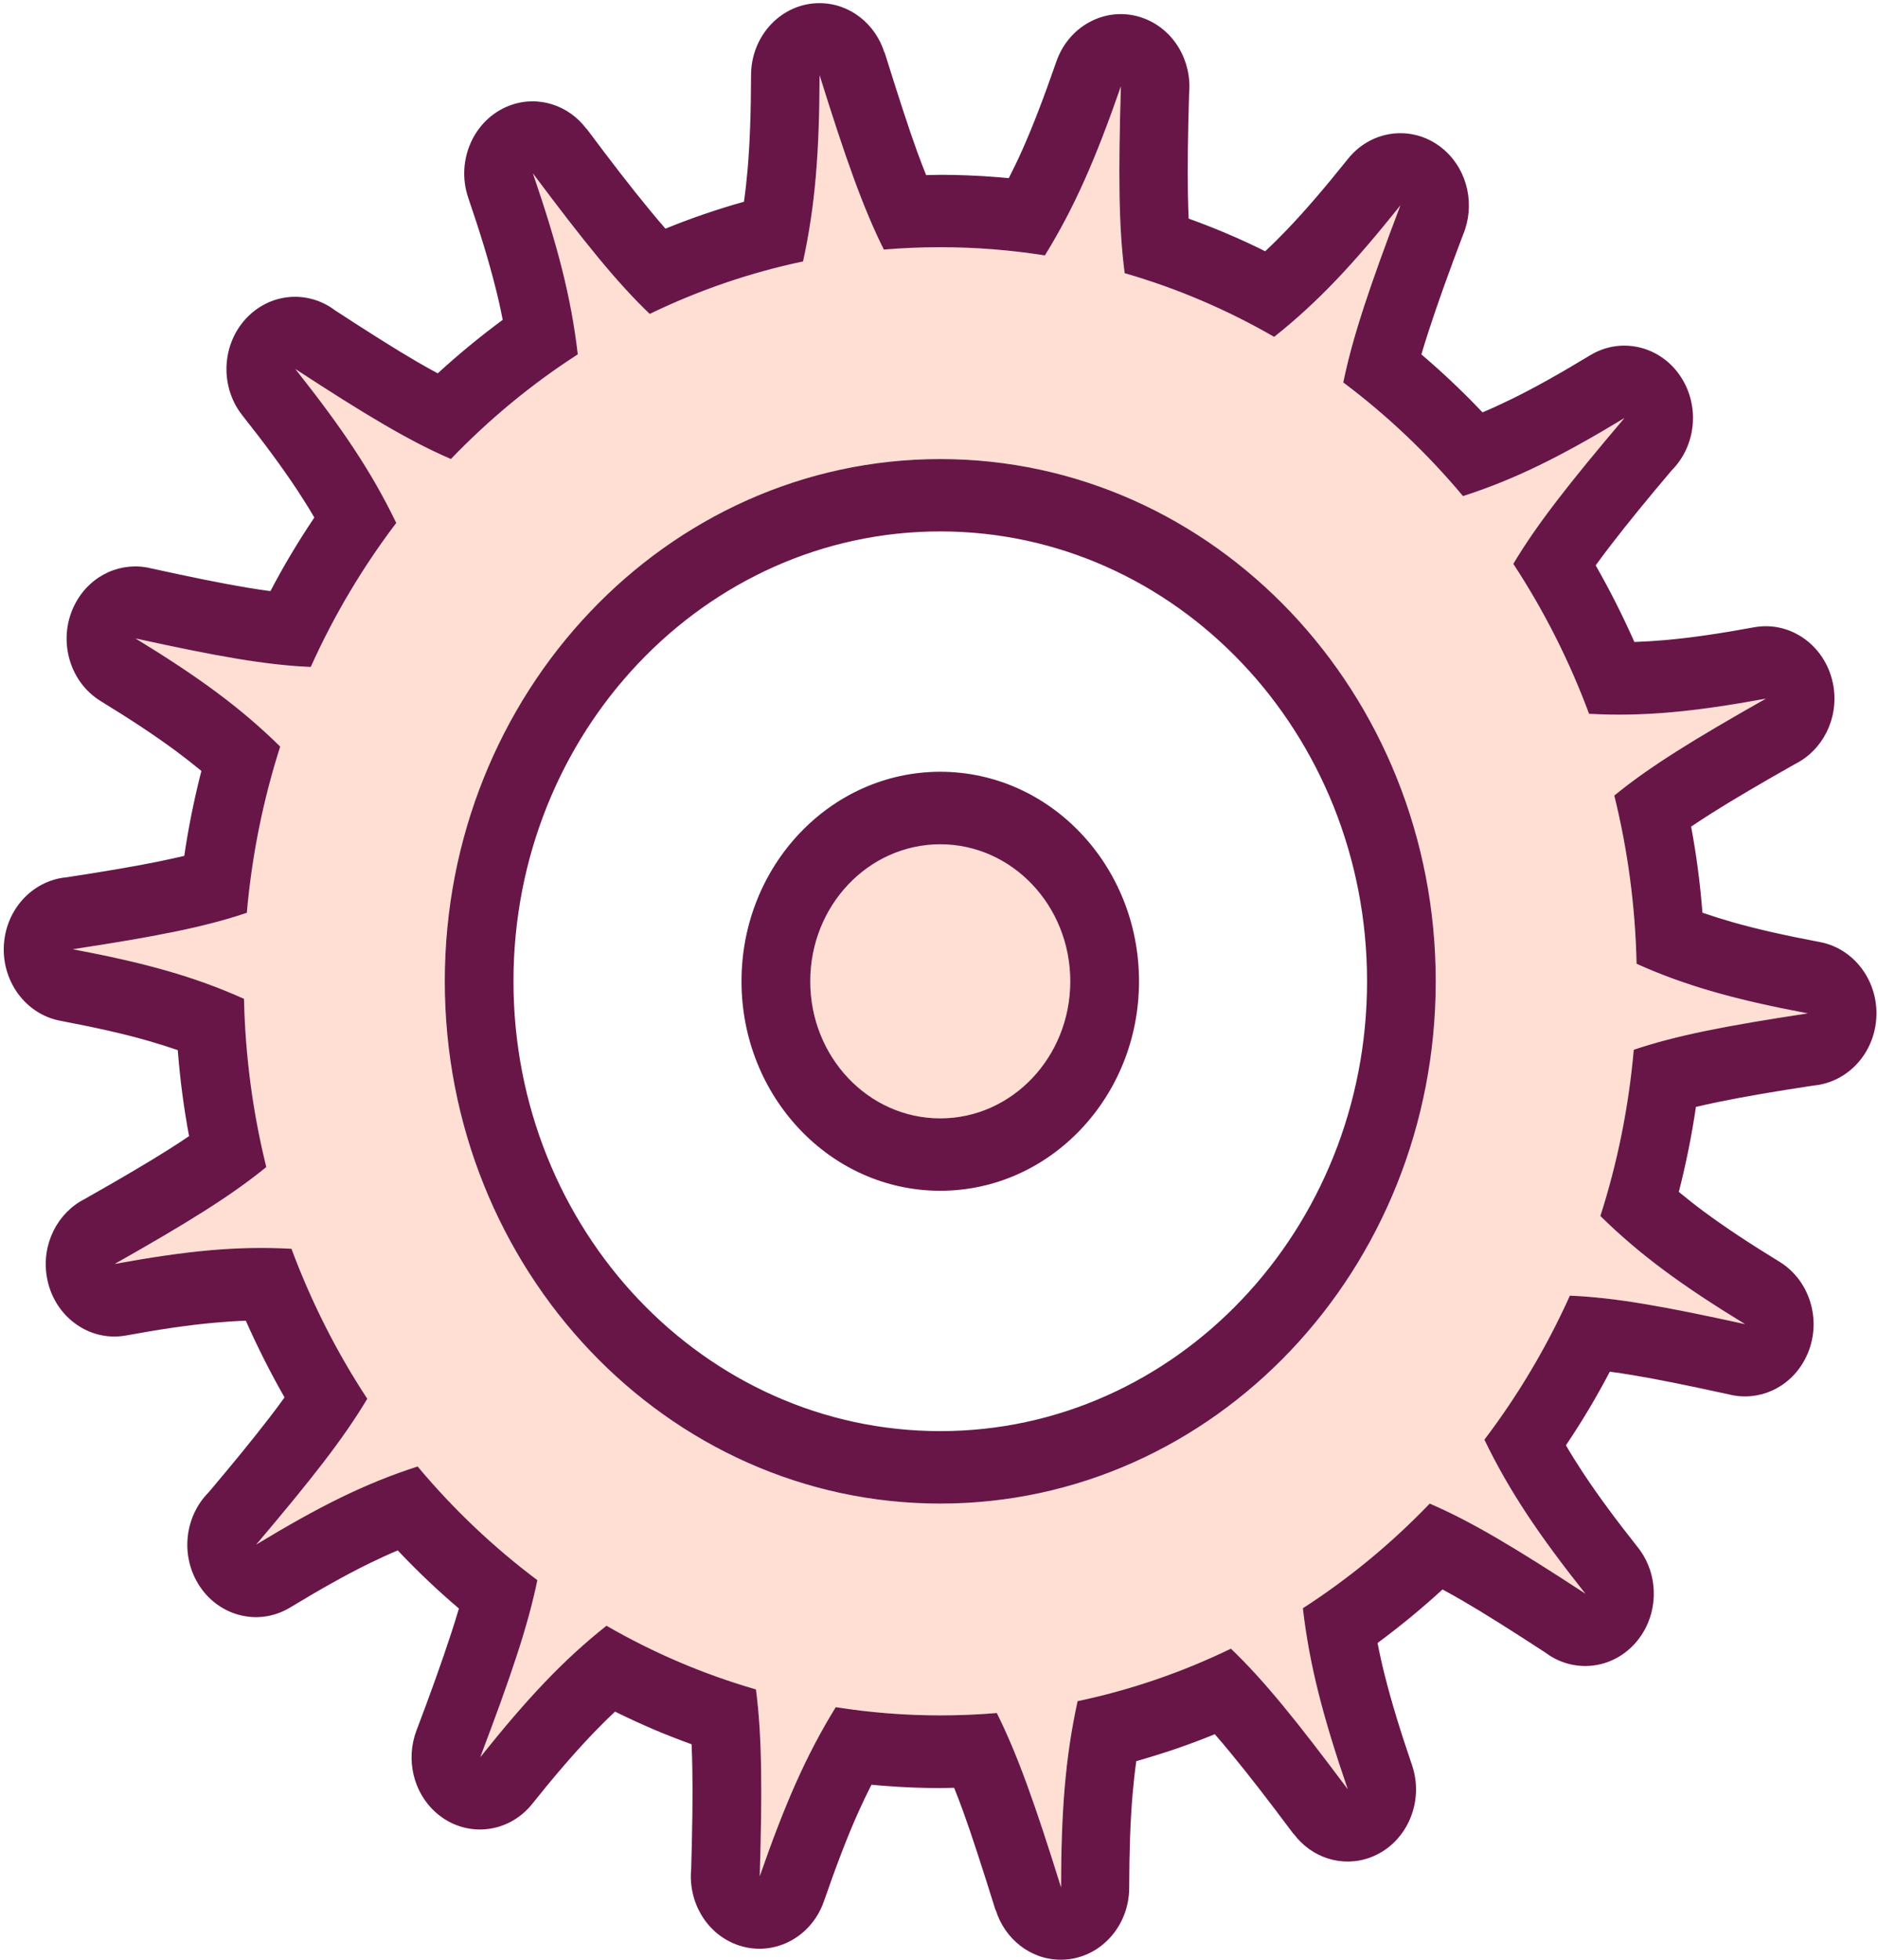
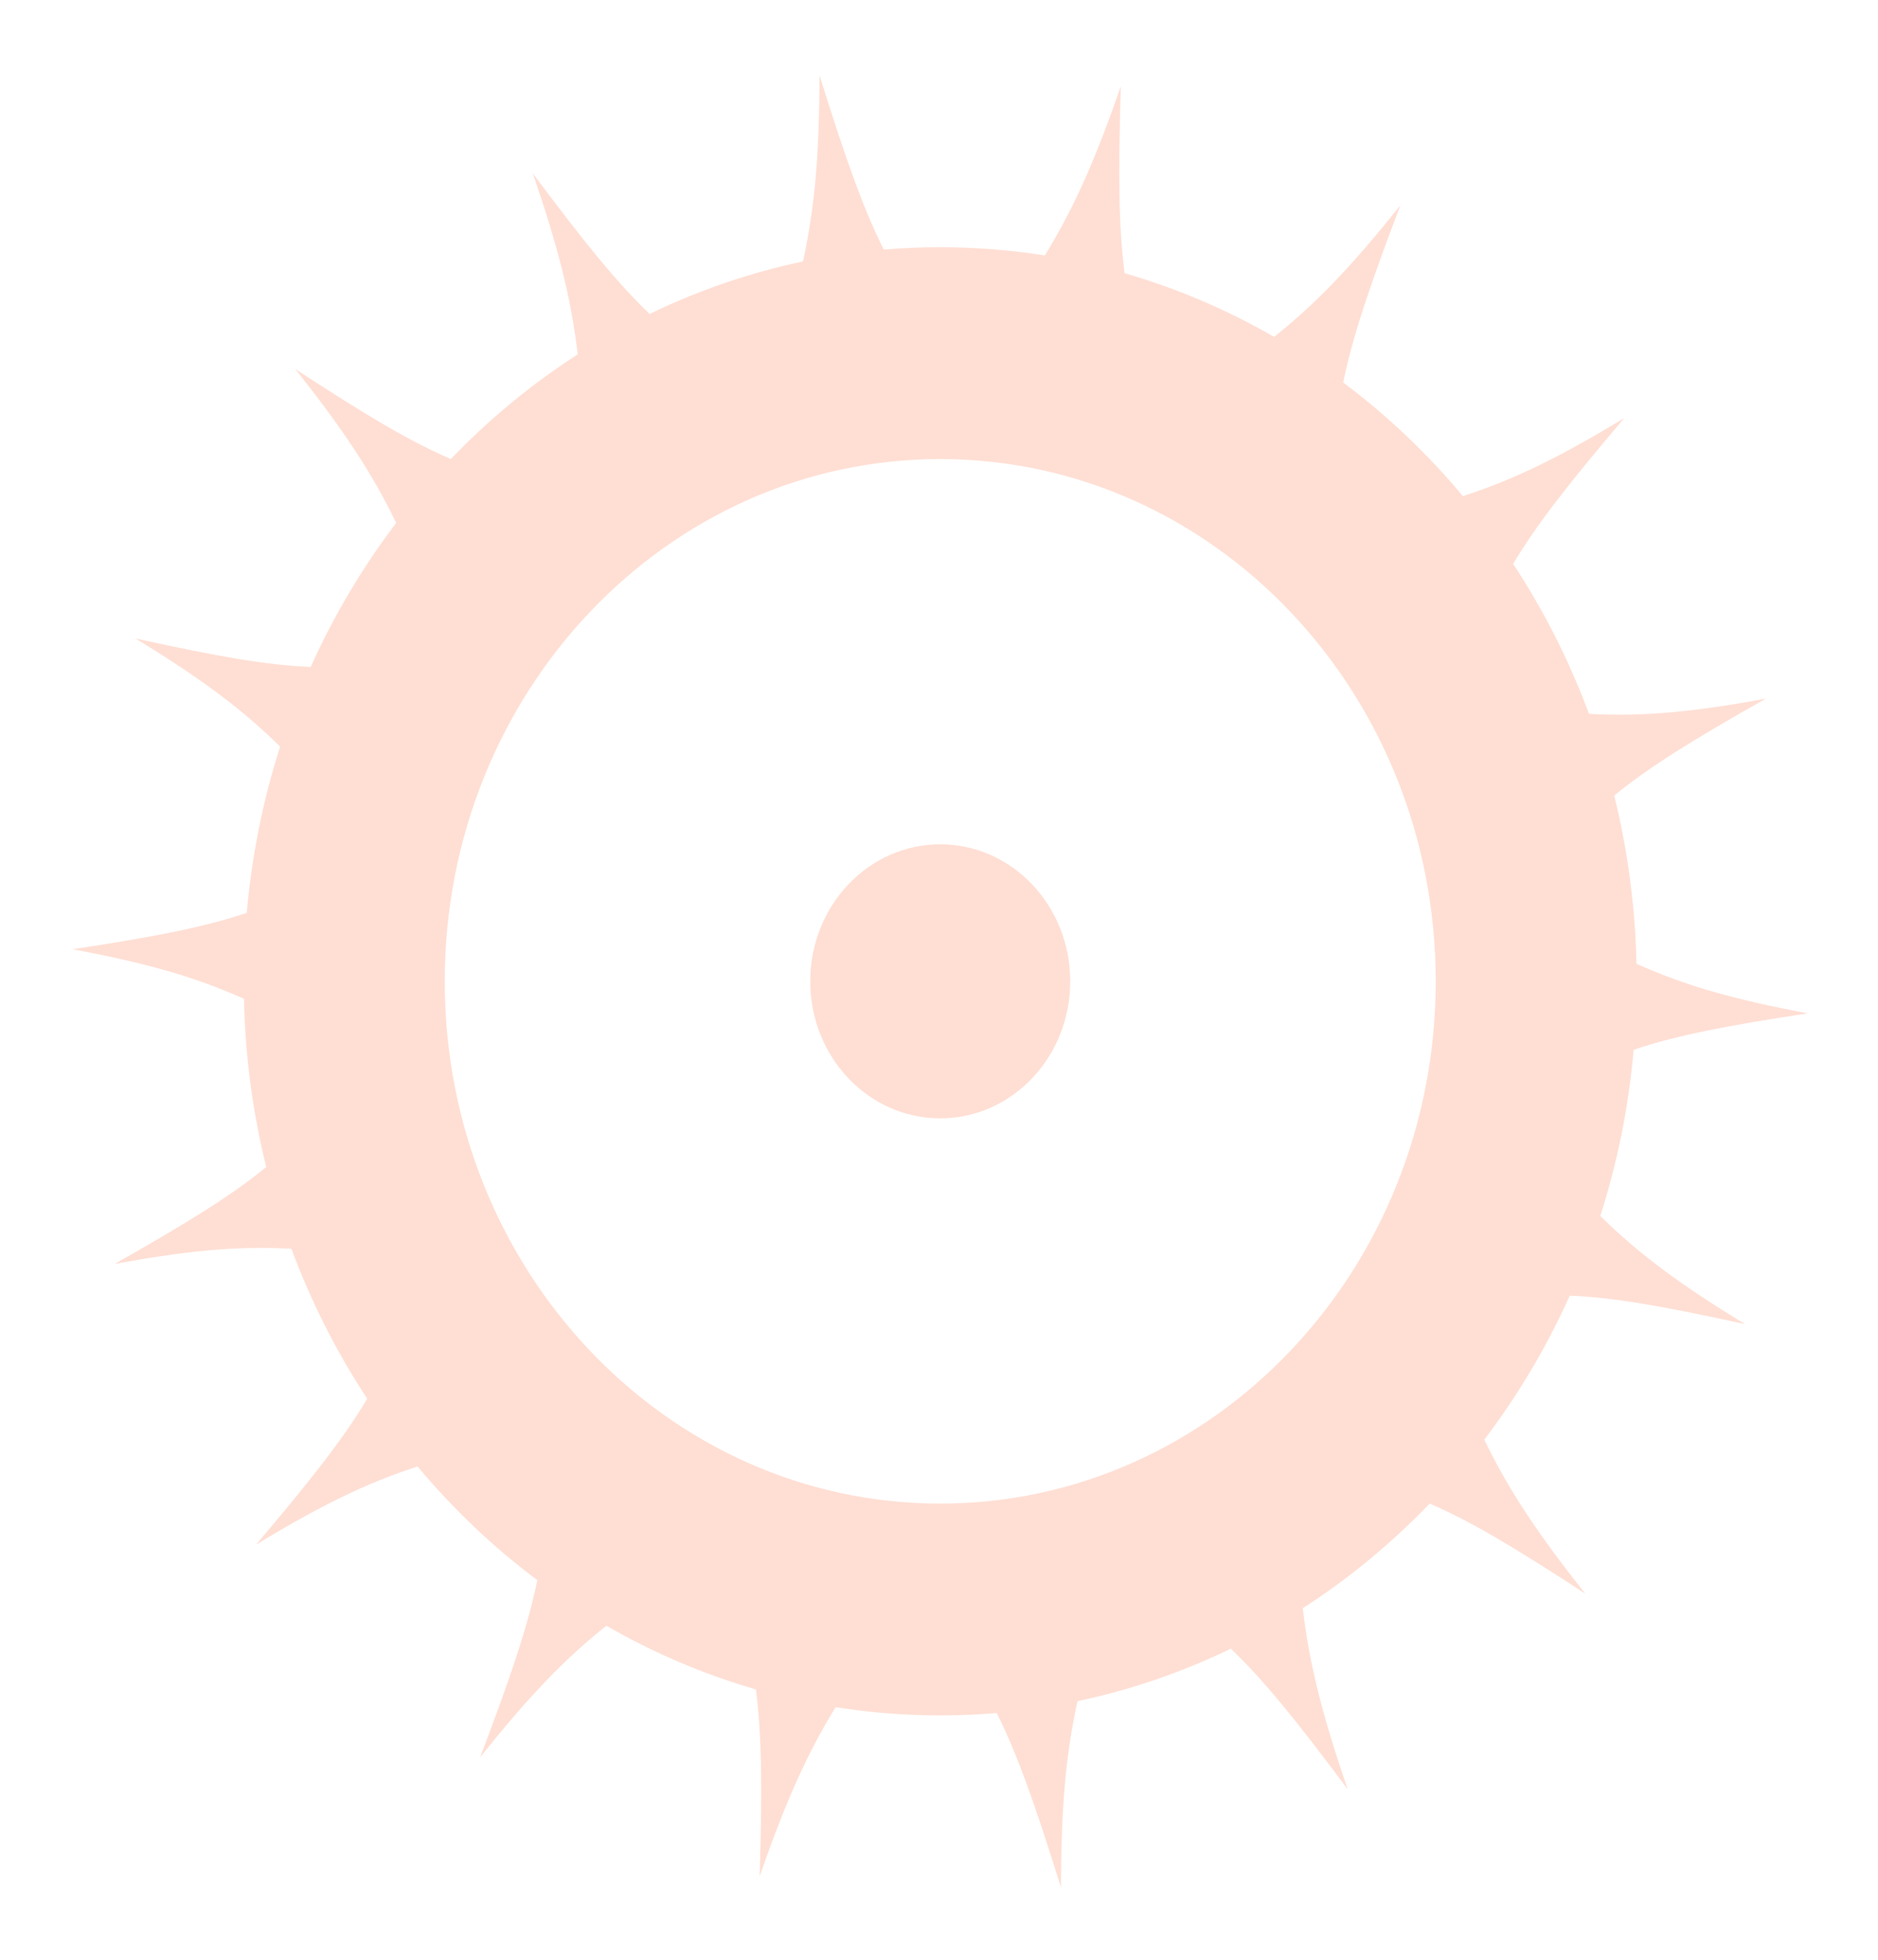
<svg xmlns="http://www.w3.org/2000/svg" width="435" height="454" viewBox="0 0 435 454" fill="none">
  <path fill-rule="evenodd" clip-rule="evenodd" d="M217.787 259.033C201.148 259.033 187.671 244.816 187.671 227.292C187.671 209.755 201.16 195.551 217.787 195.551C234.426 195.551 247.902 209.768 247.902 227.292C247.902 244.816 234.426 259.033 217.787 259.033ZM338.854 114.909C330.615 105.054 321.301 96.214 311.123 88.584C313.297 77.948 317.262 66.269 324.352 47.574C313.482 61.166 305.218 70.006 295.114 78.026C284.268 71.763 272.669 66.79 260.489 63.275C259.094 52.495 259.02 40.1 259.612 19.999C253.807 36.69 248.903 47.977 242.01 59.161C234.104 57.911 226.026 57.26 217.787 57.26C213.377 57.26 209.016 57.442 204.705 57.807C199.888 48.185 195.787 36.546 189.82 17.421C189.783 35.192 188.832 47.561 185.991 60.554C173.577 63.171 161.681 67.285 150.478 72.714C142.831 65.41 135.222 55.958 123.413 40.153C129.145 56.869 132.27 68.834 133.814 82.075C123.141 88.949 113.272 97.099 104.427 106.317C94.866 102.203 84.626 96.07 68.382 85.46C79.203 99.117 86.022 109.233 91.766 121.12C84.008 131.34 77.338 142.523 71.965 154.475C61.65 154.058 50.051 151.975 31.374 147.874C45.95 156.792 55.647 163.836 64.887 172.923C60.959 185.188 58.328 198.09 57.154 211.421C47.321 214.754 35.747 216.981 16.835 219.858C33.449 222.983 44.851 226.12 56.499 231.341C56.796 244.777 58.575 257.822 61.663 270.308C53.51 276.974 43.356 283.236 26.544 292.753C43.158 289.706 54.869 288.535 67.493 289.238C72.076 301.58 77.993 313.219 85.058 323.973C79.561 333.178 72.051 342.734 59.328 357.745C73.966 348.892 84.601 343.567 96.719 339.662C104.958 349.517 114.26 358.357 124.451 365.987C122.277 376.623 118.311 388.315 111.221 406.997C122.091 393.405 130.355 384.578 140.46 376.545C151.305 382.794 162.904 387.781 175.084 391.296C176.48 402.076 176.554 414.47 175.961 434.572C181.767 417.881 186.671 406.594 193.563 395.41C201.469 396.66 209.547 397.311 217.787 397.311C222.197 397.311 226.557 397.129 230.868 396.764C235.686 406.385 239.774 418.025 245.753 437.15C245.79 419.379 246.741 407.01 249.582 394.017C261.996 391.4 273.892 387.286 285.096 381.857C292.742 389.161 300.364 398.613 312.16 414.418C306.429 397.689 303.303 385.724 301.759 372.496C312.432 365.622 322.302 357.472 331.146 348.254C340.719 352.368 350.947 358.5 367.191 369.111C356.37 355.454 349.551 345.338 343.807 333.451C351.565 323.231 358.235 312.048 363.609 300.096C373.923 300.512 385.522 302.596 404.199 306.697C389.611 297.778 379.926 290.735 370.674 281.648C374.602 269.383 377.234 256.481 378.407 243.149C388.24 239.817 399.814 237.59 418.726 234.713C402.099 231.575 390.71 228.451 379.062 223.23C378.765 209.794 376.986 196.749 373.898 184.263C382.051 177.597 392.205 171.335 409.017 161.818C392.402 164.864 380.68 166.036 368.056 165.333C363.473 152.991 357.556 141.339 350.49 130.598C355.987 121.38 363.497 111.837 376.233 96.826C361.595 105.679 350.96 111.004 338.854 114.909ZM217.787 348.254C281.168 348.254 332.554 294.094 332.554 227.292C332.554 160.49 281.168 106.33 217.787 106.33C154.406 106.33 103.019 160.49 103.019 227.292C103.019 294.094 154.406 348.254 217.787 348.254Z" fill="#FFDFD4" />
-   <path fill-rule="evenodd" clip-rule="evenodd" d="M217.792 275.801C205.081 275.801 193.569 270.372 185.243 261.584C176.918 252.809 171.754 240.675 171.754 227.278C171.754 213.881 176.905 201.747 185.243 192.972C193.569 184.197 205.081 178.755 217.792 178.755C230.503 178.755 242.016 184.184 250.341 192.972C258.667 201.747 263.83 213.881 263.83 227.278C263.83 240.675 258.679 252.809 250.341 261.584C242.016 270.372 230.503 275.801 217.792 275.801ZM217.792 259.032C201.153 259.032 187.677 244.815 187.677 227.291C187.677 209.754 201.166 195.55 217.792 195.55C234.431 195.55 247.908 209.767 247.908 227.291C247.908 244.815 234.431 259.032 217.792 259.032ZM368.074 165.332C380.698 166.022 392.421 164.863 409.035 161.817C392.223 171.321 382.069 177.596 373.916 184.262C377.005 196.748 378.783 209.793 379.08 223.229C390.728 228.45 402.13 231.574 418.744 234.712C399.844 237.589 388.258 239.816 378.425 243.148C377.252 256.493 374.62 269.382 370.692 281.647C379.944 290.734 389.629 297.777 404.217 306.696C385.54 302.582 373.941 300.511 363.627 300.095C358.241 312.047 351.583 323.23 343.826 333.45C349.569 345.337 356.388 355.453 367.209 369.11C350.965 358.499 340.737 352.367 331.164 348.253C322.307 357.471 312.45 365.621 301.777 372.495C303.321 385.736 306.447 397.688 312.178 414.417C300.369 398.612 292.76 389.16 285.114 381.856C273.91 387.285 262.014 391.399 249.6 394.016C246.759 407.009 245.808 419.378 245.771 437.149C239.805 418.024 235.703 406.397 230.886 396.763C226.575 397.128 222.202 397.31 217.805 397.31C209.578 397.31 201.487 396.659 193.581 395.409C186.688 406.593 181.784 417.88 175.979 434.571C176.572 414.469 176.498 402.075 175.102 391.295C162.922 387.78 151.323 382.806 140.477 376.544C130.373 384.564 122.109 393.404 111.239 406.996C118.329 388.301 122.282 376.622 124.469 365.986C114.29 358.356 104.976 349.516 96.737 339.66C84.632 343.553 73.984 348.878 59.346 357.744C72.069 342.733 79.579 333.19 85.076 323.972C78.01 313.231 72.106 301.579 67.511 289.237C54.886 288.547 43.164 289.705 26.562 292.752C43.374 283.248 53.528 276.973 61.68 270.307C58.592 257.821 56.813 244.776 56.517 231.34C44.868 226.119 33.467 222.995 16.853 219.857C35.752 216.98 47.339 214.753 57.172 211.42C58.345 198.076 60.976 185.187 64.904 172.922C55.665 163.835 45.968 156.792 31.392 147.873C50.069 151.974 61.668 154.057 71.982 154.474C77.356 142.522 84.026 131.339 91.784 121.119C86.04 109.232 79.221 99.116 68.4 85.459C84.644 96.07 94.872 102.202 104.445 106.316C113.302 97.098 123.159 88.948 133.832 82.074C132.288 68.833 129.162 56.868 123.431 40.152C135.24 55.944 142.849 65.396 150.495 72.713C161.699 67.284 173.607 63.17 186.009 60.553C188.85 47.56 189.789 35.191 189.838 17.42C195.817 36.545 199.906 48.172 204.723 57.806C209.034 57.441 213.407 57.259 217.805 57.259C226.031 57.259 234.122 57.91 242.028 59.16C248.921 47.976 253.825 36.702 259.63 19.998C259.037 40.1 259.099 52.494 260.507 63.274C272.687 66.789 284.286 71.763 295.132 78.025C305.236 70.005 313.5 61.165 324.37 47.573C317.28 66.268 313.327 77.947 311.141 88.583C321.319 96.213 330.633 105.053 338.872 114.908C350.978 111.003 361.626 105.691 376.263 96.825C363.54 111.836 356.03 121.379 350.521 130.597C357.574 141.338 363.478 152.977 368.074 165.332ZM217.792 348.253C154.411 348.253 103.024 294.093 103.024 227.291C103.024 160.489 154.411 106.329 217.792 106.329C281.173 106.329 332.56 160.489 332.56 227.291C332.56 294.093 281.173 348.253 217.792 348.253ZM343.393 95.51C345.53 94.611 347.704 93.609 349.952 92.515C355.363 89.872 361.304 86.539 368.358 82.269C375.979 77.673 385.688 80.459 390.049 88.492C393.755 95.327 392.396 103.764 387.208 108.946C381.6 115.572 377.017 121.171 373.039 126.352C371.804 127.954 370.668 129.477 369.605 130.948C371.211 133.76 372.755 136.625 374.238 139.554C375.769 142.587 377.215 145.647 378.573 148.694C380.883 148.615 383.267 148.459 385.738 148.251C391.902 147.704 398.547 146.715 406.342 145.282C414.989 143.733 423.203 149.865 424.685 158.979C425.908 166.504 422.153 173.73 415.927 176.88C407.824 181.463 401.438 185.2 396.349 188.428C394.706 189.47 393.162 190.472 391.716 191.462C392.322 194.704 392.841 197.972 393.273 201.239C393.718 204.559 394.063 207.944 394.335 211.394C396.522 212.15 398.794 212.866 401.191 213.556C407.058 215.235 413.63 216.693 421.523 218.191C430.17 219.818 435.939 228.528 434.395 237.654C433.098 245.31 427.057 250.817 420.041 251.429C411.271 252.77 404.168 253.968 398.152 255.204C396.262 255.595 394.496 255.986 392.828 256.376C392.346 259.67 391.778 262.886 391.148 266.062C390.469 269.421 389.715 272.754 388.863 276.061C390.691 277.572 392.581 279.069 394.582 280.553C399.634 284.302 405.317 288.039 412.16 292.231C419.744 296.866 422.338 307.099 417.941 315.093C414.346 321.642 407.182 324.649 400.536 322.983C391.371 320.978 384.132 319.494 378.351 318.53C376.436 318.205 374.62 317.931 372.879 317.71C371.359 320.613 369.766 323.451 368.123 326.225C366.431 329.063 364.627 331.914 362.713 334.752C363.936 336.848 365.245 338.944 366.641 341.067C370.186 346.444 374.312 352.003 379.364 358.382C384.997 365.478 384.107 376.036 377.375 381.973C371.693 386.986 363.664 387.09 357.92 382.741C350.187 377.703 344.023 373.81 339.008 370.881C337.328 369.904 335.71 368.993 334.129 368.147C331.769 370.308 329.348 372.417 326.853 374.474C324.296 376.583 321.702 378.601 319.083 380.541C319.553 382.989 320.096 385.423 320.726 387.923C322.344 394.381 324.42 401.099 327.063 408.819C330.015 417.503 325.729 427.072 317.49 430.184C310.906 432.67 303.778 430.275 299.677 424.781L299.64 424.807C293.995 417.255 289.314 411.162 285.04 405.994C283.755 404.432 282.544 402.999 281.383 401.671C278.443 402.869 275.503 403.976 272.551 404.991C269.438 406.059 266.325 407.022 263.2 407.908C262.854 410.342 262.583 412.803 262.36 415.342C261.804 421.773 261.582 428.83 261.557 437.201C261.557 446.432 254.455 453.905 245.709 453.905C238.693 453.905 232.726 449.088 230.651 442.422L230.602 442.435C227.44 432.306 224.969 424.69 223.042 419.404C222.363 417.529 221.683 415.771 221.004 414.079C219.682 414.118 218.583 414.144 217.743 414.144C213.419 414.144 208.96 413.962 204.39 413.597C203.537 413.532 202.697 413.454 201.857 413.376C200.758 415.524 199.696 417.737 198.67 420.042C196.2 425.588 193.68 432.202 190.839 440.378C187.813 449.062 178.684 453.514 170.445 450.338C163.49 447.656 159.402 440.391 160.093 432.97C160.365 423.635 160.476 416.097 160.365 409.743C160.328 407.725 160.279 405.825 160.192 404.002C157.203 402.921 154.275 401.776 151.422 400.565C148.408 399.276 145.431 397.909 142.466 396.438C140.712 398.078 138.995 399.784 137.266 401.593C132.769 406.306 128.285 411.54 123.295 417.789C117.662 424.846 107.669 425.757 100.974 419.82C95.625 415.068 93.995 407.387 96.441 400.89C99.64 392.441 102.259 385.189 104.581 378.08C105.211 376.141 105.779 374.305 106.298 372.56C103.852 370.477 101.48 368.355 99.183 366.168C96.762 363.876 94.415 361.52 92.129 359.098C89.993 359.997 87.818 360.999 85.57 362.093C80.16 364.736 74.218 368.082 67.177 372.339C59.556 376.935 49.847 374.149 45.486 366.116C41.78 359.281 43.139 350.857 48.315 345.662C53.911 339.036 58.506 333.437 62.483 328.256C63.719 326.654 64.855 325.131 65.905 323.66C64.299 320.848 62.755 317.97 61.273 315.041C59.741 312.008 58.296 308.961 56.937 305.901C54.627 305.98 52.255 306.136 49.773 306.357C43.609 306.904 36.963 307.893 29.168 309.326C20.522 310.875 12.307 304.756 10.825 295.629C9.602 288.104 13.357 280.891 19.583 277.728C27.686 273.145 34.072 269.395 39.162 266.18C40.804 265.138 42.336 264.136 43.794 263.146C43.189 259.904 42.67 256.649 42.237 253.382C41.793 250.062 41.447 246.677 41.175 243.227C38.989 242.471 36.716 241.755 34.319 241.065C28.452 239.386 21.88 237.928 13.987 236.431C5.34 234.803 -0.428 226.093 1.116 216.967C2.413 209.311 8.441 203.804 15.469 203.192C24.203 201.851 31.293 200.654 37.296 199.43V199.417C39.211 199.026 41.002 198.636 42.682 198.232C43.164 194.951 43.72 191.722 44.362 188.559C45.041 185.2 45.795 181.867 46.647 178.56C44.819 177.05 42.929 175.565 40.928 174.081C35.876 170.332 30.194 166.595 23.35 162.403C15.766 157.768 13.172 147.535 17.569 139.541C21.164 132.992 28.328 129.985 34.974 131.638C44.14 133.643 51.378 135.127 57.172 136.091C59.099 136.416 60.902 136.69 62.644 136.911C64.163 134.008 65.744 131.17 67.4 128.396C69.092 125.558 70.895 122.707 72.81 119.869C71.587 117.773 70.278 115.677 68.882 113.554C65.337 108.191 61.211 102.618 56.159 96.239C50.526 89.143 51.415 78.585 58.148 72.648C63.83 67.635 71.859 67.531 77.603 71.88C85.336 76.918 91.487 80.811 96.515 83.74C98.195 84.717 99.813 85.628 101.394 86.474C103.753 84.313 106.174 82.204 108.67 80.147C111.227 78.038 113.821 76.02 116.439 74.08C115.97 71.632 115.426 69.198 114.796 66.711C113.178 60.254 111.103 53.535 108.46 45.815C105.507 37.131 109.794 27.562 118.033 24.45C124.617 21.964 131.744 24.359 135.845 29.853L135.882 29.827C141.515 37.379 146.209 43.459 150.483 48.64C151.768 50.203 152.978 51.635 154.139 52.963C157.079 51.765 160.019 50.658 162.971 49.643C166.084 48.575 169.197 47.599 172.322 46.726C172.668 44.292 172.94 41.831 173.162 39.292C173.718 32.861 173.941 25.804 173.965 17.433C173.965 8.202 181.068 0.729 189.814 0.729C196.83 0.729 202.796 5.546 204.871 12.212L204.921 12.199C208.083 22.328 210.554 29.945 212.481 35.23C213.16 37.105 213.839 38.863 214.519 40.555C215.841 40.516 216.94 40.49 217.78 40.49C222.103 40.49 226.563 40.672 231.133 41.037C231.985 41.102 232.825 41.18 233.665 41.258C234.765 39.11 235.827 36.897 236.852 34.592C239.323 29.046 241.843 22.432 244.684 14.256C247.71 5.572 256.839 1.107 265.078 4.297C272.032 6.979 276.121 14.243 275.429 21.664C275.158 30.999 275.046 38.537 275.158 44.891C275.195 46.896 275.244 48.809 275.33 50.632C278.32 51.713 281.247 52.858 284.101 54.069C287.115 55.345 290.104 56.725 293.056 58.196C294.811 56.556 296.528 54.85 298.257 53.041C302.531 48.562 307.027 43.289 312.24 36.78C317.91 29.723 327.928 28.838 334.623 34.814C340.12 39.722 341.664 47.729 338.897 54.343C335.685 62.818 333.103 69.953 330.954 76.567C330.324 78.507 329.744 80.342 329.237 82.087C331.683 84.17 334.055 86.305 336.352 88.479C338.761 90.745 341.108 93.101 343.393 95.51ZM147.889 300.954C165.776 319.806 190.493 331.471 217.792 331.471C245.091 331.471 269.809 319.806 287.695 300.954C305.582 282.102 316.65 256.051 316.65 227.278C316.65 198.505 305.582 172.454 287.695 153.602C269.809 134.75 245.091 123.085 217.792 123.085C190.493 123.085 165.776 134.75 147.889 153.602C130.002 172.454 118.935 198.505 118.935 227.278C118.935 256.051 130.002 282.102 147.889 300.954Z" fill="#681647" />
</svg>